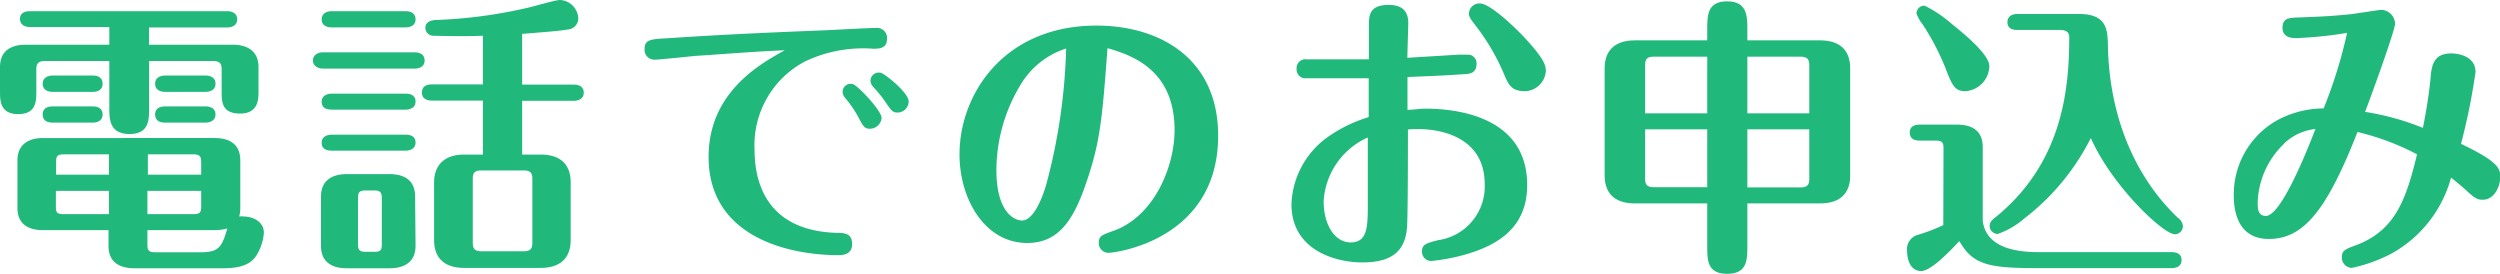
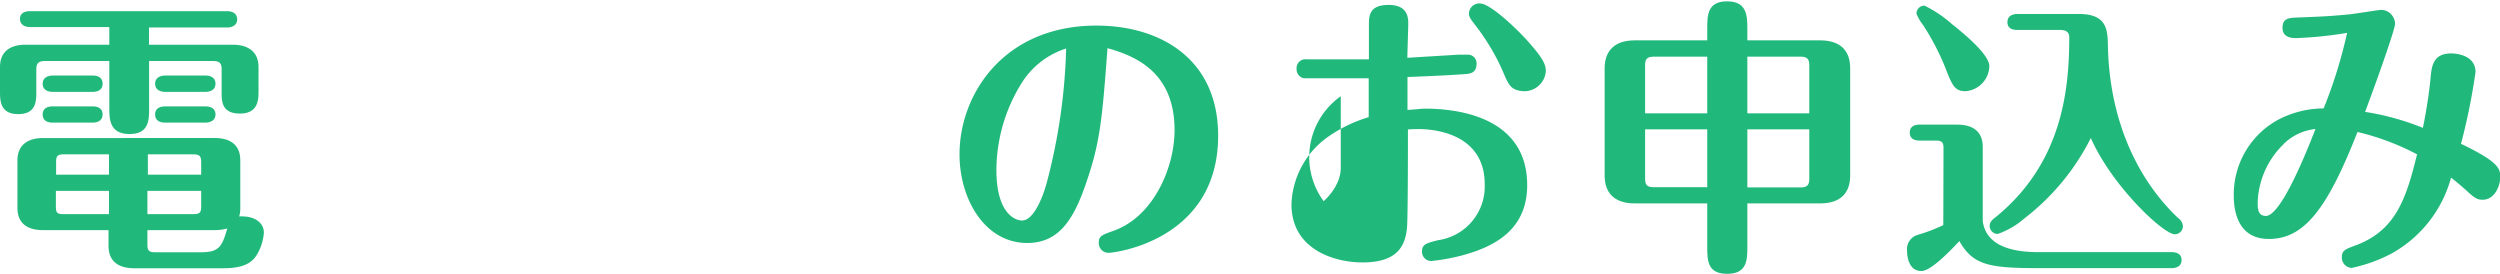
<svg xmlns="http://www.w3.org/2000/svg" viewBox="0 0 223.68 24.52">
  <defs>
    <style>.cls-1{fill:#20b97b;}</style>
  </defs>
  <title>アセット 25</title>
  <g id="レイヤー_2" data-name="レイヤー 2">
    <g id="レイヤー_1-2" data-name="レイヤー 1">
      <path class="cls-1" d="M9.78,2.42H2.68c-.31,0-.89-.11-.89-.73S2.39,1,2.68,1H20.33c.31,0,.89.11.89.73s-.6.73-.89.73h-7V4h7.49c1.32,0,2.31.58,2.31,2V8.16c0,.71,0,2-1.66,2s-1.64-1.12-1.64-2V6.21c0-.49-.13-.75-.76-.75H13.34V9.7c0,1,0,2.29-1.74,2.29S9.78,10.76,9.78,9.7V5.46H4c-.6,0-.75.26-.75.75v2c0,.81,0,2-1.62,2S0,9,0,8.16V6C0,4.45,1.12,4,2.29,4H9.78ZM21.5,18.62a2.67,2.67,0,0,1-.1.75,1.39,1.39,0,0,1,.39,0c.78,0,1.82.42,1.82,1.46a4.53,4.53,0,0,1-.65,2c-.52.83-1.43,1.17-3,1.17H12c-1.17,0-2.29-.44-2.29-2V20.59H3.85c-1.15,0-2.29-.41-2.29-2V14.35c0-1.43,1-2,2.29-2H19.21c1.17,0,2.29.44,2.29,2ZM8.32,6.76c.31,0,.86.1.86.73s-.57.73-.86.73H4.71c-.32,0-.89-.11-.89-.73s.6-.73.89-.73Zm0,2.76c.31,0,.86.1.86.72s-.57.73-.86.73H4.71c-.32,0-.89-.08-.89-.73s.6-.72.89-.72Zm1.43,6.11V13.81H5.69c-.57,0-.67.18-.67.7v1.12ZM5,17.08v1.41c0,.52.1.67.67.67H9.75V17.08Zm13-1.45V14.51c0-.52-.13-.7-.7-.7H13.23v1.82Zm-4.81,1.45v2.08h4.11c.57,0,.7-.15.7-.67V17.08Zm0,3.51v1.28c0,.52.11.7.68.7H18c1.66,0,1.87-.57,2.34-2.13a4.27,4.27,0,0,1-1.15.15Zm5.2-13.83c.32,0,.89.1.89.73s-.6.73-.89.73H14.77c-.31,0-.89-.11-.89-.73s.6-.73.89-.73Zm0,2.76c.32,0,.89.1.89.72s-.6.73-.89.73H14.77c-.31,0-.89-.08-.89-.73s.6-.72.89-.72Z" />
-       <path class="cls-1" d="M37.1,4.68c.31,0,.89.1.89.73s-.6.73-.89.73H28.91C28.6,6.14,28,6,28,5.41s.6-.73.88-.73ZM37.18,22c0,1.53-1.12,2-2.29,2H31c-1.32,0-2.28-.57-2.28-2V17.58c0-1.54,1.14-2,2.28-2h3.85c1.33,0,2.29.55,2.29,2ZM36.3,1c.31,0,.88.1.88.73s-.6.72-.88.72H29.67c-.32,0-.89-.1-.89-.72s.6-.73.89-.73Zm0,7.38c.31,0,.88.08.88.7s-.6.73-.88.73H29.67c-.32,0-.89-.08-.89-.7s.6-.73.89-.73Zm0,3.67c.31,0,.88.08.88.7s-.6.73-.88.73H29.67c-.32,0-.89-.08-.89-.7s.6-.73.89-.73Zm-2.14,5.69c0-.52-.13-.7-.67-.7h-.76c-.59,0-.7.18-.7.7v4.11c0,.52.13.68.7.68h.76c.57,0,.67-.16.67-.68ZM43.21,9H38.64c-.34,0-.89-.1-.89-.73s.57-.72.89-.72h4.57V3.2c-2,.08-4.08,0-4.42,0a.72.72,0,0,1-.73-.7c0-.26.11-.65.89-.71A42.85,42.85,0,0,0,47.4.65C47.84.55,49.71,0,50.1,0a1.72,1.72,0,0,1,1.64,1.64,1,1,0,0,1-.94,1c-.7.13-2.47.26-4.08.39V7.57h4.63c.31,0,.88.1.88.72s-.59.73-.88.73H46.72v4.81h1.64c2,0,2.7,1.09,2.7,2.5v5.15c0,1.35-.67,2.49-2.7,2.49H41.55c-2,0-2.71-1.09-2.71-2.49V16.33c0-1.35.71-2.5,2.71-2.5h1.66Zm4.42,7c0-.49-.15-.75-.75-.75H43.06c-.63,0-.76.26-.76.75v5.72c0,.5.16.76.76.76h3.82c.6,0,.75-.26.75-.76Z" />
-       <path class="cls-1" d="M62.22,5c-.6.06-3.25.34-3.67.34a.88.88,0,0,1-.88-.93c0-.89.52-.91,2.26-1,5.72-.39,11.49-.6,14.12-.71,0,0,3.72-.2,4.31-.2a.9.9,0,0,1,1,1c0,.86-.75.86-1.24.86A12.08,12.08,0,0,0,72,5.51a8.47,8.47,0,0,0-4.49,7.88c0,2.6.85,7.2,7.25,7.44.81,0,1.48.05,1.48,1s-.83,1-1.22,1c-4.32,0-11.62-1.54-11.62-8.79,0-5.77,4.6-8.32,6.81-9.54C67.52,4.6,64.87,4.84,62.22,5Zm16.66,5.52a1.06,1.06,0,0,1-1.06,1c-.47,0-.6-.23-1-1a10,10,0,0,0-1.17-1.72.92.92,0,0,1-.26-.57.72.72,0,0,1,.93-.7C76.8,7.7,78.88,9.91,78.88,10.56ZM81.3,9.07a1,1,0,0,1-1,1c-.44,0-.55-.18-1.07-.93a11.71,11.71,0,0,0-1.14-1.41.91.91,0,0,1-.21-.52.75.75,0,0,1,.91-.7C79.12,6.55,81.3,8.29,81.3,9.07Z" />
      <path class="cls-1" d="M97.21,16.28c-1.14,3.4-2.49,5.46-5.3,5.46-3.8,0-6.06-3.93-6.06-7.93,0-5.41,4-11.52,12.25-11.52,5.67,0,10.89,2.94,10.89,9.85,0,9.36-9.25,10.48-9.8,10.48a.87.87,0,0,1-.88-.88c0-.63.26-.71,1.35-1.1,3.59-1.3,5.43-5.69,5.43-9,0-5.25-3.59-6.65-6-7.33C98.62,10.61,98.44,12.69,97.21,16.28ZM91.39,7.46a14.81,14.81,0,0,0-2.24,7.75c0,3.87,1.67,4.52,2.29,4.52,1.15,0,2-2.52,2.24-3.48A51.85,51.85,0,0,0,95.39,4.34,7.31,7.31,0,0,0,91.39,7.46Z" />
-       <path class="cls-1" d="M130.52,4.89c.18,0,.7,0,.86,0a.77.77,0,0,1,.73.83c0,.83-.63.88-1,.91-1.56.1-1.93.13-5.18.26,0,.47,0,2.52,0,2.94.33,0,1.27-.11,1.56-.11,2.26,0,9.15.42,9.15,6.84,0,3.95-2.84,5.51-5.93,6.32a17.78,17.78,0,0,1-2.63.47.82.82,0,0,1-.85-.86c0-.63.39-.73,1.43-1a4.85,4.85,0,0,0,4.18-5c0-4.66-4.76-4.94-5.87-4.94-.16,0-.91,0-1,.05,0,1.46,0,7.64-.08,8.74-.16,1.82-1,3.14-4,3.14-2.39,0-6.34-1.09-6.34-5.2A7.71,7.71,0,0,1,119,12.12a12.7,12.7,0,0,1,3.46-1.64V7c-.68,0-1.72,0-3.59,0-.29,0-2,0-2.21,0a.8.8,0,0,1-.65-.83.79.79,0,0,1,.91-.86h5.56v-3c0-.88,0-1.87,1.77-1.87C125.45.44,126,1,126,2.05c0,.5-.08,2.68-.08,3.12ZM118.43,18c0,2.13,1,3.69,2.42,3.69s1.51-1.27,1.53-2.94c0-.39,0-5.43,0-6.45A6.67,6.67,0,0,0,118.43,18ZM134.58,6.66a19.41,19.41,0,0,0-2.68-4.53c-.37-.49-.47-.65-.47-.93a.93.93,0,0,1,1-.89c.78,0,2.78,1.77,4.08,3.17,1.56,1.72,1.8,2.29,1.8,2.89a1.94,1.94,0,0,1-1.82,1.79C135.25,8.16,135,7.64,134.58,6.66Z" />
+       <path class="cls-1" d="M130.52,4.89c.18,0,.7,0,.86,0a.77.77,0,0,1,.73.83c0,.83-.63.88-1,.91-1.56.1-1.93.13-5.18.26,0,.47,0,2.52,0,2.94.33,0,1.27-.11,1.56-.11,2.26,0,9.15.42,9.15,6.84,0,3.95-2.84,5.51-5.93,6.32a17.78,17.78,0,0,1-2.63.47.82.82,0,0,1-.85-.86c0-.63.39-.73,1.43-1a4.85,4.85,0,0,0,4.18-5c0-4.66-4.76-4.94-5.87-4.94-.16,0-.91,0-1,.05,0,1.46,0,7.64-.08,8.74-.16,1.82-1,3.14-4,3.14-2.39,0-6.34-1.09-6.34-5.2A7.71,7.71,0,0,1,119,12.12a12.7,12.7,0,0,1,3.46-1.64V7c-.68,0-1.72,0-3.59,0-.29,0-2,0-2.21,0a.8.8,0,0,1-.65-.83.79.79,0,0,1,.91-.86h5.56v-3c0-.88,0-1.87,1.77-1.87C125.45.44,126,1,126,2.05c0,.5-.08,2.68-.08,3.12ZM118.43,18s1.51-1.27,1.53-2.94c0-.39,0-5.43,0-6.45A6.67,6.67,0,0,0,118.43,18ZM134.58,6.66a19.41,19.41,0,0,0-2.68-4.53c-.37-.49-.47-.65-.47-.93a.93.93,0,0,1,1-.89c.78,0,2.78,1.77,4.08,3.17,1.56,1.72,1.8,2.29,1.8,2.89a1.94,1.94,0,0,1-1.82,1.79C135.25,8.16,135,7.64,134.58,6.66Z" />
      <path class="cls-1" d="M156.34,22c0,1.23,0,2.5-1.8,2.5s-1.79-1.22-1.79-2.5V18.2h-6.47c-2,0-2.71-1.09-2.71-2.5V6.11c0-1.35.68-2.5,2.71-2.5h6.47v-1c0-1.22,0-2.49,1.77-2.49s1.82,1.25,1.82,2.49v1h6.5c2,0,2.7,1.1,2.7,2.5V15.7c0,1.38-.67,2.5-2.7,2.5h-6.5ZM152.75,5.07h-4.81c-.6,0-.75.26-.75.75v4.32h5.56Zm0,6.5h-5.56V16c0,.49.15.75.75.75h4.81Zm3.59-1.43h5.54V5.82c0-.49-.16-.75-.76-.75h-4.78Zm0,6.63h4.78c.6,0,.76-.26.76-.75V11.57h-5.54Z" />
      <path class="cls-1" d="M173.89,13.26c0-.49-.11-.68-.68-.68h-1.45c-.32,0-.89-.07-.89-.72s.6-.71.89-.71h3.35c1.33,0,2.29.55,2.29,2v6.63c.31,2.26,2.68,2.78,5,2.78h11.91c.31,0,.88.08.88.71s-.59.72-.88.72h-12c-4.34,0-5.79-.28-7-2.42-1,1.07-2.58,2.68-3.41,2.68-1.06,0-1.27-1.19-1.27-1.79a1.33,1.33,0,0,1,1-1.46,15,15,0,0,0,2.24-.86Zm2-5.1c-1,0-1.2-.46-1.85-2.13a21.79,21.79,0,0,0-2-3.82,3.71,3.71,0,0,1-.57-1,.7.7,0,0,1,.73-.7,11.06,11.06,0,0,1,2.44,1.64c1.4,1.11,3.35,2.8,3.35,3.77A2.3,2.3,0,0,1,175.84,8.16Zm4.6-5.48c-.29,0-.88-.05-.88-.7s.62-.73.88-.73H186c2.55,0,2.58,1.45,2.6,2.94.16,6.5,2.55,11.77,6.27,15.31a1,1,0,0,1,.44.73.73.73,0,0,1-.73.73c-1,0-5.59-4.27-7.51-8.61a20.88,20.88,0,0,1-5.93,7.18,7.35,7.35,0,0,1-2.39,1.4.72.72,0,0,1-.73-.7c0-.37.21-.55.57-.83,5.88-4.81,6.55-11.26,6.55-16.07,0-.63-.57-.65-.88-.65Z" />
      <path class="cls-1" d="M214,22.67a13.51,13.51,0,0,1-3.59,1.3.92.92,0,0,1-.88-.93c0-.63.26-.73,1.32-1.12,3.54-1.35,4.45-4.21,5.41-8.11a22.38,22.38,0,0,0-5.33-2c-2.68,6.81-4.73,9.57-7.93,9.57-2.75,0-3.14-2.45-3.14-3.88a7.61,7.61,0,0,1,3.92-6.76A8.85,8.85,0,0,1,207.9,9.7,42,42,0,0,0,210,2.94a35.45,35.45,0,0,1-4.55.47c-.29,0-1.23,0-1.23-.91s.6-.91,1.54-.94c1.95-.08,2.68-.1,4.57-.29.45-.05,2.53-.39,2.76-.39a1.28,1.28,0,0,1,1.2,1.25c0,.47-1.49,4.71-2.68,7.88a23.47,23.47,0,0,1,5.17,1.43c.16-.75.52-2.7.68-4.39.1-1.15.23-2.27,1.87-2.27.39,0,2.16.13,2.16,1.67a56.15,56.15,0,0,1-1.3,6.42c3.48,1.66,3.51,2.26,3.51,3s-.49,2-1.56,2c-.44,0-.68-.08-1.48-.84-.37-.33-.86-.75-1.36-1.14A11.07,11.07,0,0,1,214,22.67Zm-9.65-9.8A7.57,7.57,0,0,0,202,18.1c0,.52,0,1.22.73,1.22,1.3,0,3.46-5.25,4.44-7.78A4.82,4.82,0,0,0,204.33,12.87Z" />
    </g>
  </g>
</svg>